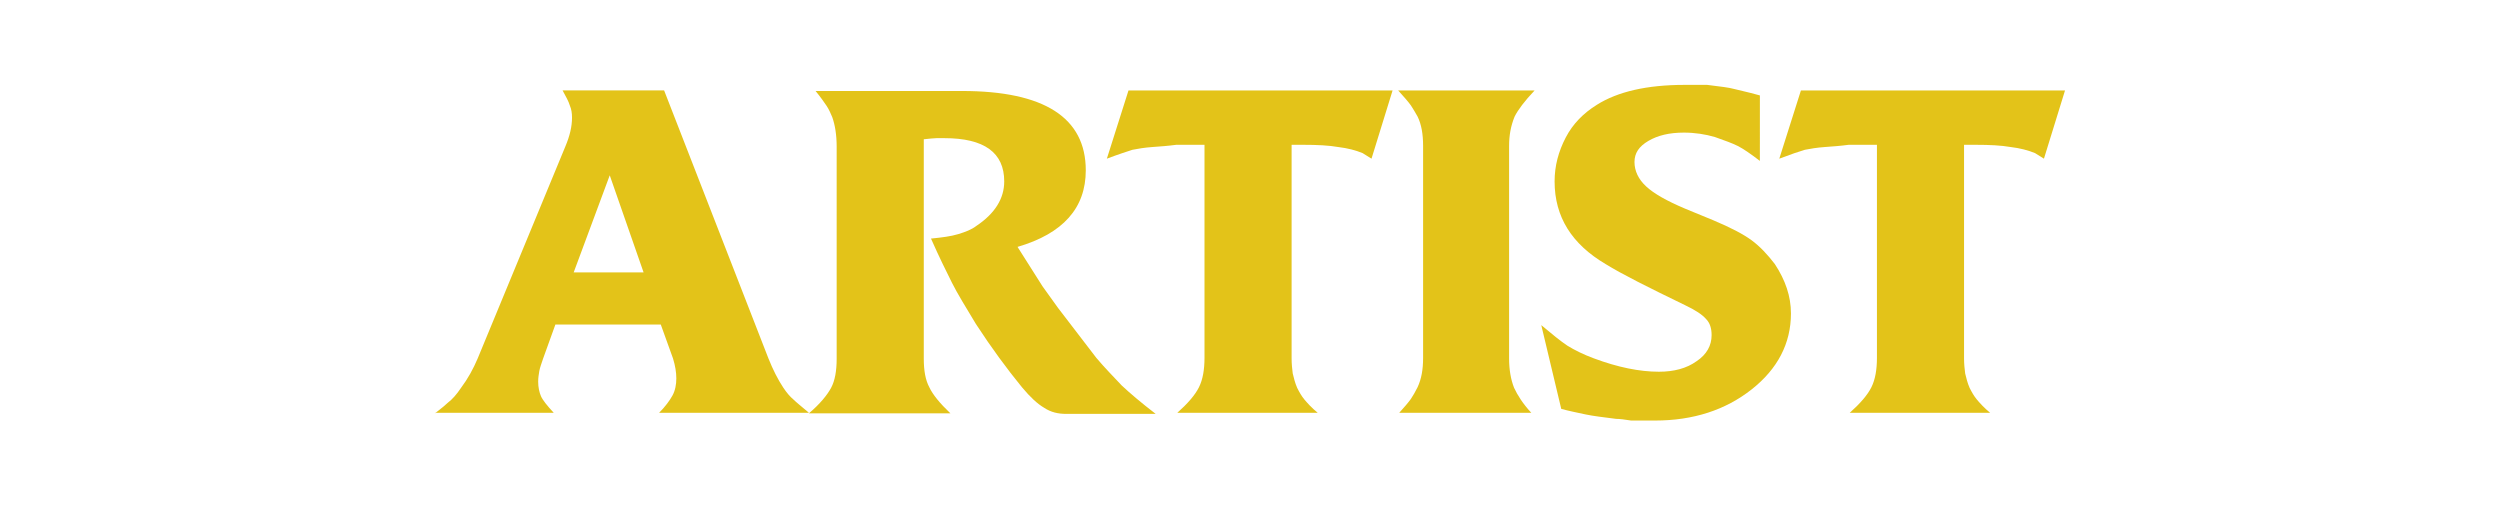
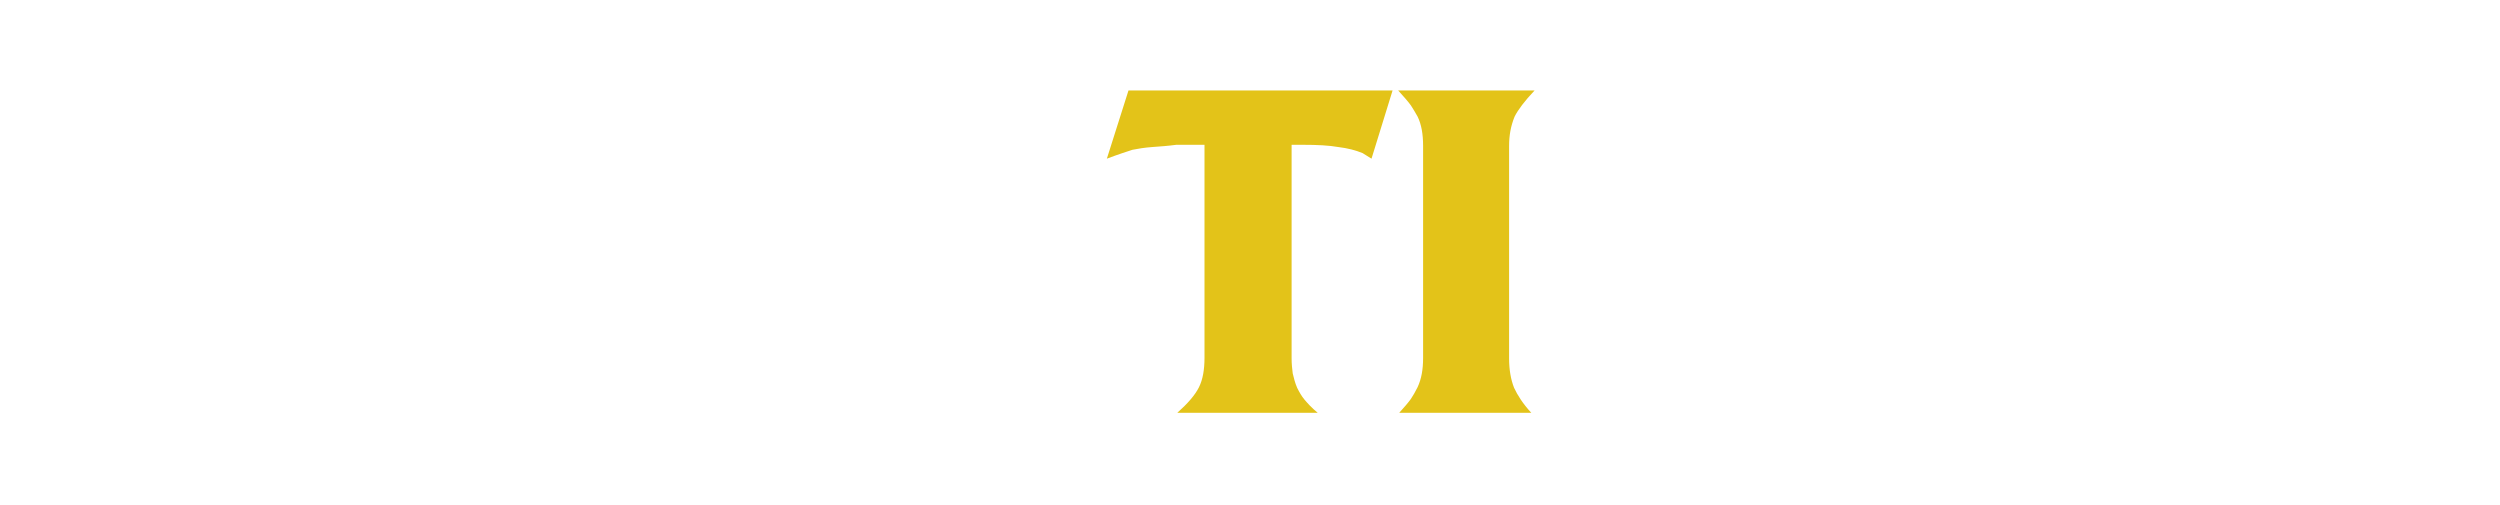
<svg xmlns="http://www.w3.org/2000/svg" version="1.1" id="レイヤー_1" x="0px" y="0px" viewBox="0 0 450.6 91.1" style="enable-background:new 0 0 450.6 91.1;" xml:space="preserve">
  <style type="text/css">
	.st0{fill:#E3C319;}
</style>
  <g>
    <g>
-       <path class="st0" d="M78.4,74.5c1.3-1,2-1.6,2.3-1.9c0.8-0.6,1.6-1.5,2.4-2.7c1.2-1.6,2.2-3.4,3-5.3l15.8-38.2    c0.8-1.9,1.2-3.6,1.2-5.2c0-0.8-0.1-1.5-0.4-2.2c-0.2-0.7-0.7-1.6-1.3-2.7h18.3l18.8,48.3c0.8,2,1.7,3.8,2.7,5.3    c0.6,0.9,1.2,1.6,1.8,2.1c0.5,0.5,1.5,1.3,2.8,2.4h-27c1.1-1.1,1.9-2.2,2.4-3.1s0.7-2,0.7-3.1s-0.2-2.3-0.6-3.6l-2.2-6.1h-19    l-2.2,6.1c-0.3,0.9-0.6,1.7-0.7,2.3c-0.1,0.6-0.2,1.2-0.2,1.9c0,1,0.2,1.9,0.5,2.6s1.1,1.7,2.3,3H78.4V74.5z M109.9,31.6    l-6.5,17.5H116L109.9,31.6z" />
-       <path class="st0" d="M145.8,74.5c2-1.7,3.3-3.3,4-4.6c0.7-1.3,1-3.1,1-5.2V26.4c0-2.1-0.3-3.9-0.8-5.3c-0.3-0.7-0.6-1.4-1-2    s-1.1-1.6-2-2.7h26.4c14.8,0,22.3,4.8,22.3,14.3c0,6.8-4.1,11.4-12.3,13.8l4.5,7.1l2.8,3.9l6.9,9c1.6,1.9,3.2,3.5,4.6,5    c1.5,1.4,3.5,3.1,6.1,5.1h-13.4h-2.7c-1.5,0-2.8-0.3-4-1.1c-1.2-0.7-2.5-1.9-4-3.7c-2.7-3.3-5.5-7.1-8.3-11.4    c-1.8-3-3.3-5.4-4.3-7.4s-2.3-4.6-3.8-8c2-0.2,3.6-0.4,4.9-0.8c1.3-0.4,2.4-0.8,3.3-1.5c3.3-2.2,5-4.9,5-8c0-5.2-3.6-7.8-10.8-7.8    c-0.4,0-0.9,0-1.4,0s-1.2,0.1-2.3,0.2v39.5c0,2.2,0.3,3.9,1,5.2c0.6,1.3,1.9,2.9,3.8,4.7C171.3,74.5,145.8,74.5,145.8,74.5z" />
      <path class="st0" d="M199.5,28.6l3.9-12.3H251l-3.8,12.3l-1.6-1c-1.2-0.5-2.7-0.9-4.4-1.1c-1.7-0.3-3.8-0.4-6.3-0.4h-2.1v38.5    c0,1,0.1,1.9,0.2,2.7c0.2,0.8,0.4,1.7,0.8,2.6c0.4,0.8,0.8,1.5,1.3,2.1s1.3,1.5,2.4,2.4h-25.3c1.9-1.7,3.2-3.2,3.9-4.6    s1-3.2,1-5.3V26.1c-1.7,0-3.4,0-5.1,0c-1.5,0.2-2.9,0.3-4.3,0.4c-1.4,0.1-2.6,0.3-3.6,0.5C203.2,27.3,201.6,27.8,199.5,28.6z" />
      <path class="st0" d="M252,16.3h24.6c-1.8,1.9-3,3.5-3.6,4.7c-0.7,1.7-1,3.4-1,5.3v38.3c0,2,0.3,3.8,0.9,5.3    c0.6,1.3,1.6,2.9,3.1,4.5h-23.8c0.9-1,1.6-1.8,2.1-2.5c0.4-0.6,0.8-1.3,1.2-2.1c0.7-1.5,1-3.2,1-5.3V26.3c0-2.1-0.3-3.9-1-5.3    c-0.4-0.7-0.8-1.4-1.2-2C253.8,18.3,253,17.4,252,16.3z" />
-       <path class="st0" d="M277.8,58.6c1.9,1.6,3.5,2.9,4.7,3.7c1.3,0.8,2.9,1.6,4.8,2.3c4.3,1.6,8.2,2.4,11.7,2.4c2.7,0,5-0.6,6.8-1.9    c1.8-1.2,2.7-2.8,2.7-4.7c0-1.2-0.3-2.2-1-2.9c-0.7-0.8-1.9-1.6-3.8-2.5c-6.6-3.2-11.4-5.6-14.3-7.4c-6.1-3.6-9.2-8.5-9.2-14.9    c0-2.8,0.7-5.4,2-7.9s3.2-4.4,5.6-5.9c3.8-2.4,9.1-3.6,15.8-3.6h4.1c2.5,0.3,4,0.5,4.7,0.7c0.7,0.2,2.3,0.5,4.8,1.2V29    c-1.7-1.3-3-2.2-4-2.7s-2.4-1-4.1-1.6c-1.7-0.5-3.6-0.8-5.6-0.8c-2.6,0-4.7,0.5-6.4,1.5c-1.7,1-2.5,2.2-2.5,3.8    c0,1.6,0.7,3.1,2.1,4.4s3.7,2.6,7,4l5.1,2.1c3.1,1.3,5.4,2.5,6.9,3.6s2.9,2.6,4.2,4.3c1.9,2.9,2.9,5.8,2.9,8.9    c0,5.4-2.4,10-7.1,13.7s-10.5,5.6-17.4,5.6c-1.5,0-2.9,0-4.3,0c-1.2-0.2-2.1-0.3-2.7-0.3c-2.3-0.3-4.1-0.5-5.5-0.8s-2.9-0.6-4.4-1    L277.8,58.6z" />
-       <path class="st0" d="M320.7,28.6l3.9-12.3h47.6l-3.8,12.3l-1.6-1c-1.2-0.5-2.7-0.9-4.4-1.1c-1.7-0.3-3.8-0.4-6.3-0.4H354v38.5    c0,1,0.1,1.9,0.2,2.7c0.2,0.8,0.4,1.7,0.8,2.6c0.4,0.8,0.8,1.5,1.3,2.1s1.3,1.5,2.4,2.4h-25.3c1.9-1.7,3.2-3.2,3.9-4.6    c0.7-1.4,1-3.2,1-5.3V26.1c-1.7,0-3.4,0-5.1,0c-1.5,0.2-2.9,0.3-4.3,0.4s-2.6,0.3-3.6,0.5C324.3,27.3,322.8,27.8,320.7,28.6z" />
    </g>
  </g>
</svg>